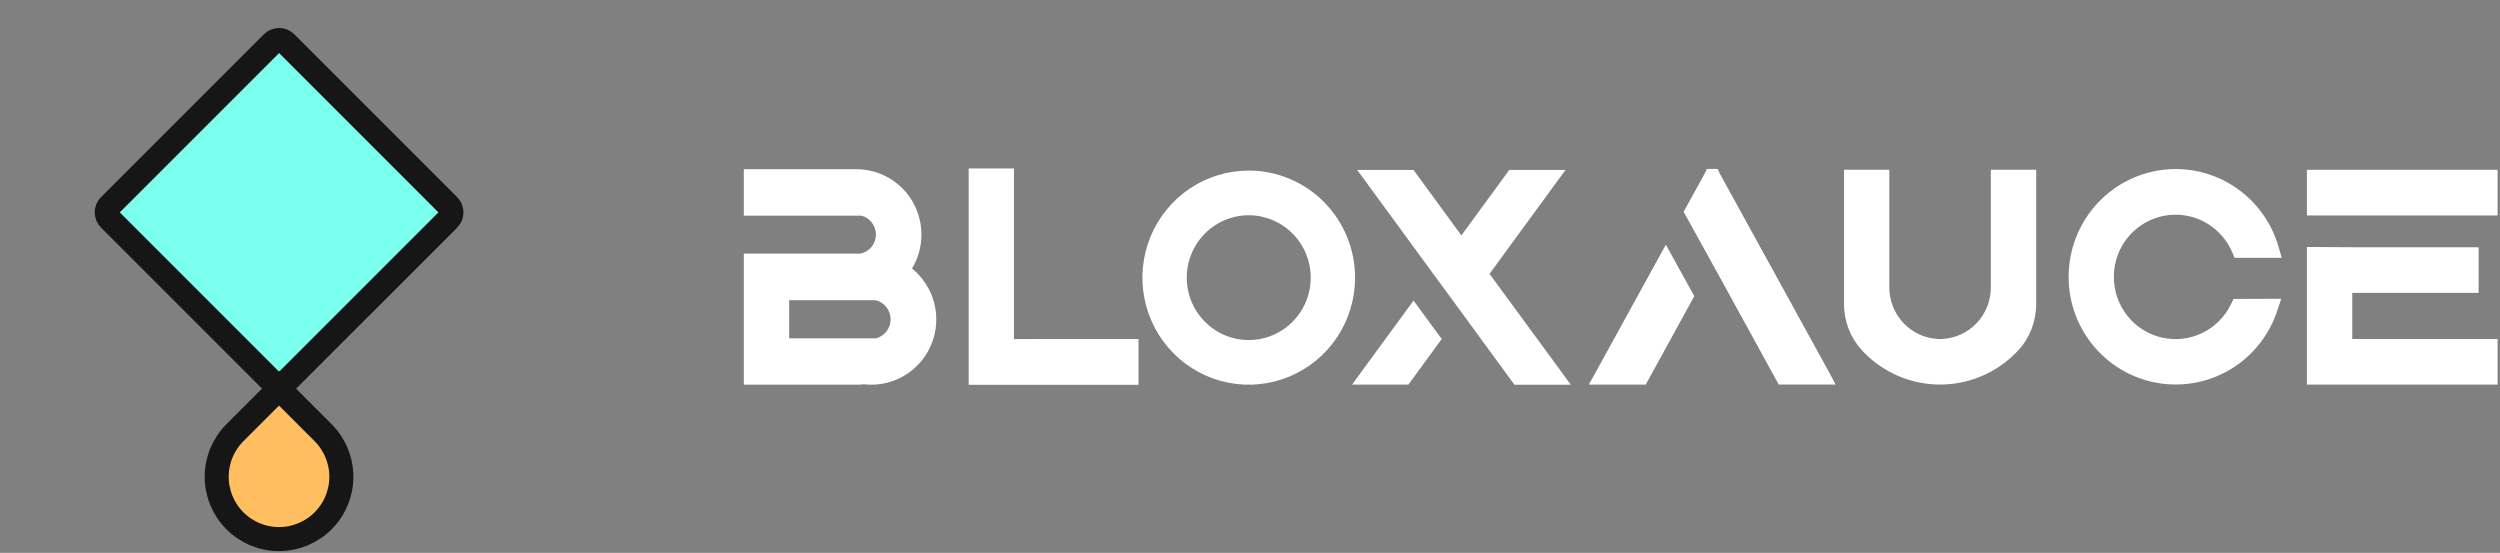
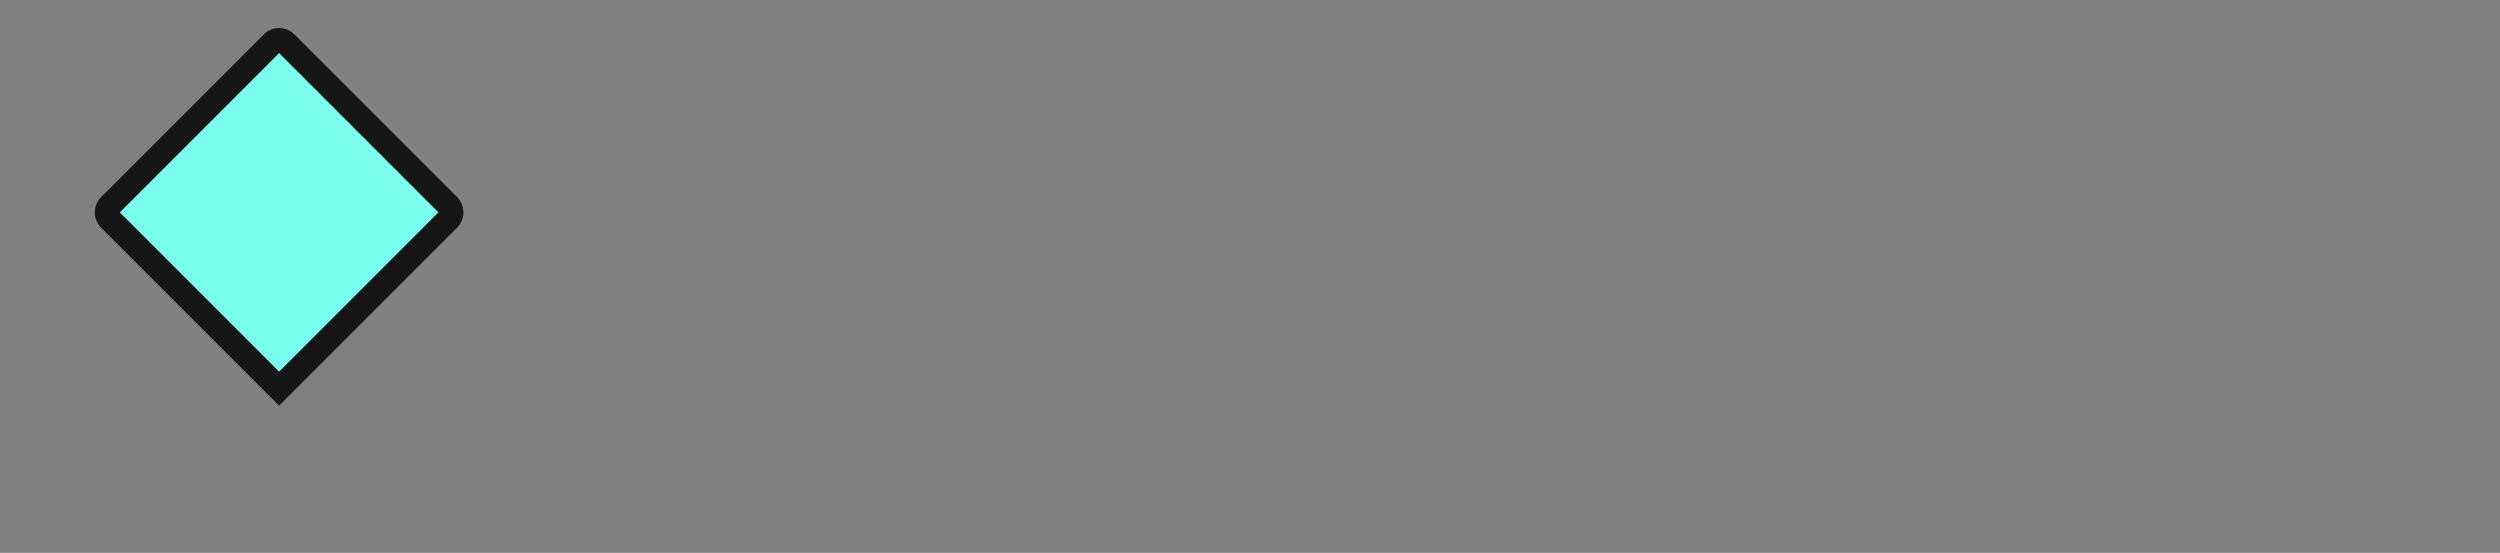
<svg xmlns="http://www.w3.org/2000/svg" width="208" height="46" viewBox="0 0 208 46" fill="none">
  <rect x="0" y="0" width="208" height="46" fill="#808080" stroke="none" />
  <path d="M23.783 3.562L37.328 17.107C37.477 17.256 37.561 17.459 37.561 17.669C37.561 17.88 37.477 18.083 37.328 18.232L23.221 32.339L9.114 18.232C8.965 18.083 8.881 17.88 8.881 17.669C8.881 17.459 8.965 17.256 9.114 17.107L22.659 3.562C22.808 3.413 23.01 3.329 23.221 3.329C23.432 3.329 23.634 3.413 23.783 3.562Z" fill="#7AFFEF" stroke="#171616" stroke-width="2" stroke-miterlimit="10" />
-   <path d="M23.22 32.338L26.887 36.005C27.857 36.978 28.401 38.296 28.4 39.67C28.399 41.044 27.853 42.361 26.881 43.333C25.909 44.306 24.59 44.852 23.215 44.852C21.839 44.852 20.52 44.306 19.548 43.333C18.575 42.361 18.029 41.041 18.029 39.666C18.029 38.291 18.575 36.972 19.548 35.999L23.215 32.332L23.22 32.338Z" fill="#FFBF61" stroke="#171616" stroke-width="2" stroke-miterlimit="10" />
-   <path d="M195.709 24.365H206.22V20.57H195.709L191.935 20.548V32H207.8V28.205H195.709V24.365ZM191.935 14.125V17.924H207.8V14.125H191.935ZM185.829 24.873L185.633 25.277C185.131 26.335 184.286 27.19 183.237 27.7C182.187 28.211 180.997 28.347 179.861 28.085C178.725 27.824 177.712 27.181 176.987 26.262C176.262 25.344 175.87 24.204 175.875 23.031C175.874 22.69 175.906 22.349 175.971 22.014C176.187 20.93 176.743 19.945 177.556 19.203C178.369 18.461 179.396 18 180.488 17.889C181.58 17.778 182.679 18.021 183.623 18.584C184.567 19.148 185.308 20 185.736 21.018L185.919 21.45H189.839L189.577 20.539C189.044 18.691 187.936 17.063 186.417 15.895C185.096 14.883 183.521 14.262 181.87 14.103C180.218 13.944 178.555 14.252 177.067 14.993C175.58 15.734 174.328 16.878 173.451 18.296C172.575 19.715 172.11 21.351 172.107 23.022C172.107 23.463 172.138 23.904 172.201 24.34C172.514 26.468 173.577 28.411 175.195 29.816C176.814 31.22 178.88 31.992 181.017 31.991C182.897 31.992 184.73 31.393 186.252 30.28C187.774 29.167 188.907 27.598 189.487 25.796L189.798 24.857L185.829 24.873ZM165.637 14.122V23.914C165.639 25.019 165.217 26.082 164.46 26.881C163.702 27.68 162.668 28.154 161.571 28.205H161.26C160.164 28.154 159.129 27.68 158.372 26.881C157.614 26.081 157.191 25.019 157.191 23.914V14.122H153.424V25.289C153.417 26.709 153.943 28.079 154.896 29.125C155.253 29.514 155.643 29.87 156.062 30.19C157.605 31.361 159.485 31.995 161.417 31.995C163.35 31.995 165.23 31.361 166.773 30.19C167.185 29.873 167.571 29.522 167.927 29.141C168.888 28.092 169.418 26.716 169.41 25.289V14.122H165.637ZM152.165 30.945L144.643 17.266L143.087 14.448L142.91 14.056H142.008L141.824 14.454L140.269 17.272L140.076 17.617L142.447 21.904L142.518 22.029L144.251 25.183L147.788 31.627L147.99 31.991H152.724L152.165 30.945ZM132.775 30.945L132.191 32H136.922L137.124 31.637L140.966 24.641L138.599 20.354L132.775 30.945ZM129.854 30.863L123.928 22.784L129.425 15.268L130.256 14.138H125.571L125.363 14.426L121.586 19.584L117.813 14.426L117.604 14.138H112.916L113.747 15.268L119.247 22.784L121.595 25.981L123.397 28.449L125.792 31.721L126.003 32.009H130.688L129.854 30.863ZM113.321 30.863L112.493 32H117.178L117.39 31.712L119.95 28.205L117.607 25.007L113.321 30.863ZM109.053 23.097C109.054 24.124 108.752 25.128 108.185 25.982C107.619 26.837 106.814 27.503 105.871 27.896C104.929 28.29 103.892 28.393 102.891 28.193C101.89 27.993 100.971 27.499 100.25 26.773C99.528 26.047 99.036 25.122 98.837 24.114C98.638 23.107 98.74 22.063 99.13 21.114C99.52 20.165 100.181 19.354 101.03 18.783C101.878 18.213 102.875 17.908 103.895 17.908C105.262 17.91 106.573 18.457 107.539 19.43C108.506 20.402 109.051 21.721 109.053 23.097ZM103.895 14.194C102.145 14.194 100.435 14.716 98.98 15.695C97.525 16.674 96.391 18.065 95.722 19.693C95.052 21.32 94.877 23.111 95.219 24.839C95.56 26.567 96.403 28.153 97.641 29.399C98.878 30.644 100.455 31.492 102.171 31.835C103.888 32.179 105.667 32.002 107.283 31.327C108.9 30.653 110.281 29.511 111.253 28.046C112.225 26.581 112.743 24.859 112.742 23.097C112.741 20.735 111.808 18.471 110.149 16.801C108.491 15.132 106.241 14.193 103.895 14.191V14.194ZM84.363 28.208V14.016H80.593V32.016H94.725V28.205L84.363 28.208ZM77.209 23.924C76.911 23.39 76.528 22.91 76.076 22.502C76.008 22.449 75.945 22.389 75.877 22.336C75.905 22.295 75.927 22.252 75.955 22.205C75.966 22.19 75.977 22.174 75.986 22.158C76.43 21.35 76.662 20.442 76.662 19.519C76.662 18.596 76.43 17.689 75.986 16.881L75.942 16.8C75.469 15.975 74.789 15.289 73.97 14.812C73.151 14.334 72.222 14.081 71.276 14.078H61.885V17.942H65.658H71.684C72.025 18.038 72.326 18.242 72.541 18.524C72.757 18.807 72.875 19.152 72.878 19.508C72.879 19.885 72.75 20.25 72.513 20.541C72.276 20.832 71.945 21.03 71.578 21.102H61.885V32.006H71.261C71.469 32.006 71.676 31.995 71.883 31.972C72.09 31.994 72.297 32.006 72.505 32.006C73.445 32.005 74.369 31.757 75.184 31.286C76 30.816 76.679 30.139 77.156 29.323C77.632 28.507 77.888 27.579 77.899 26.633C77.909 25.687 77.675 24.754 77.218 23.927L77.209 23.924ZM65.658 24.976H72.847C73.2 25.059 73.515 25.259 73.742 25.544C73.969 25.829 74.094 26.181 74.099 26.546C74.103 26.911 73.987 27.267 73.767 27.557C73.548 27.848 73.238 28.055 72.888 28.148H65.658V24.976Z" fill="white" />
</svg>